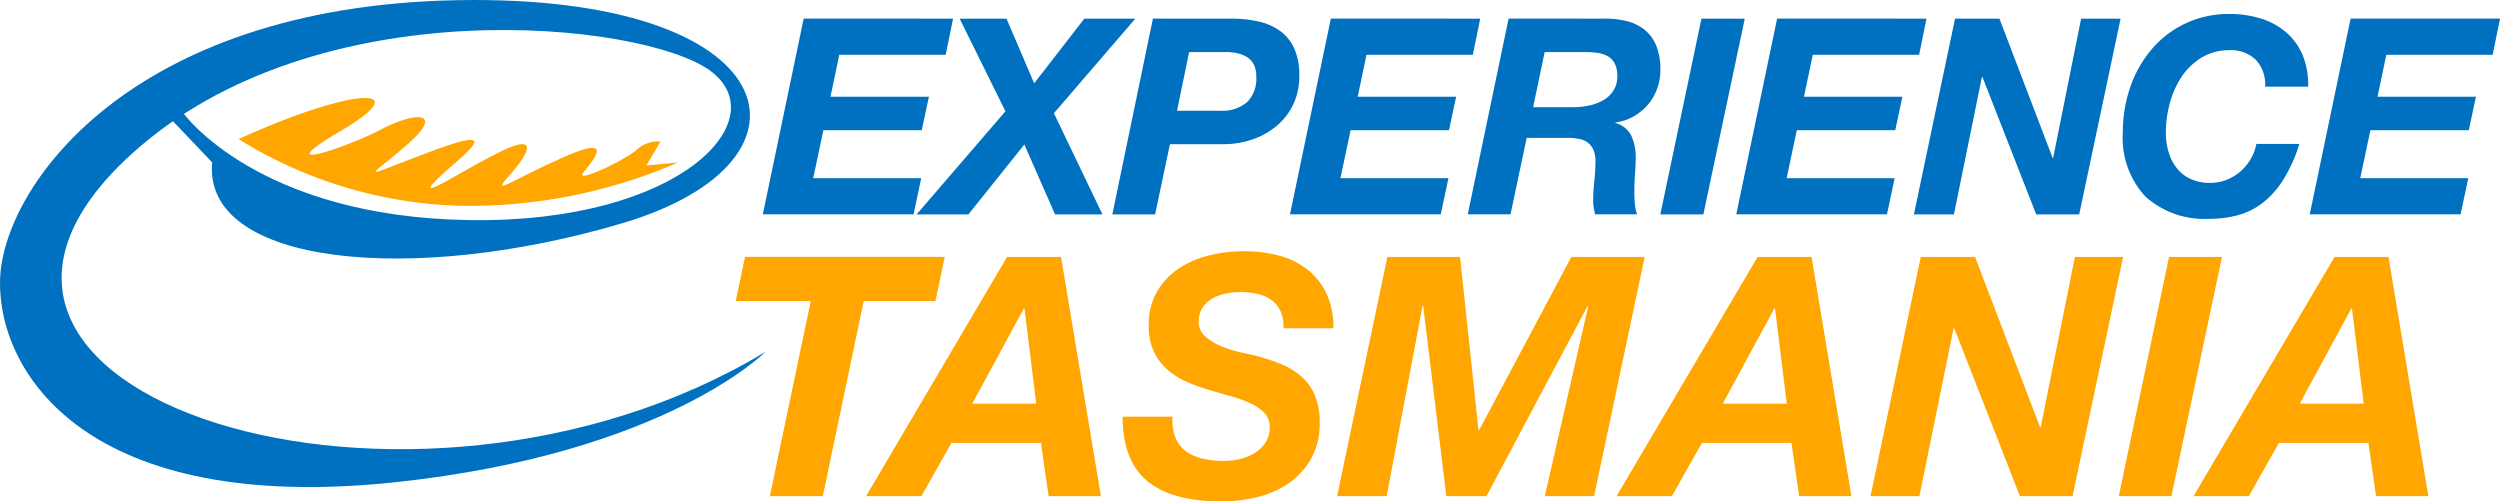
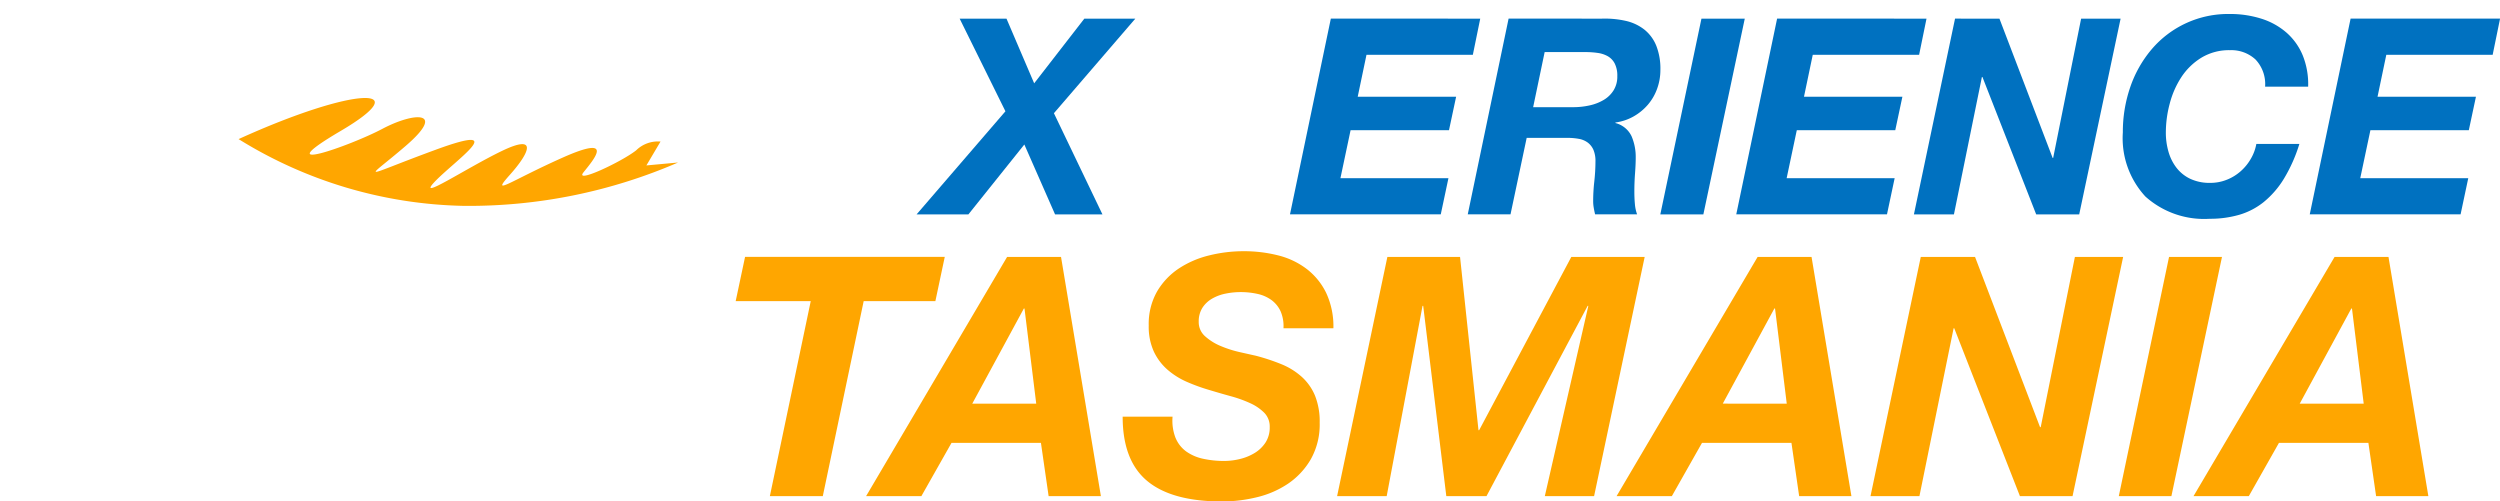
<svg xmlns="http://www.w3.org/2000/svg" width="218.269" height="43.783" viewBox="0 0 218.269 43.783">
  <g id="Group_33" data-name="Group 33" transform="translate(-505.126 -3998.567)">
-     <path id="Path_5" data-name="Path 5" d="M521.14,4008.451s6.457,9.059,24.978,9.332,26.827-8.852,20.971-13.074-34.313-7.359-50.454,7.284c-23.109,20.961,24.371,35.987,55.308,17.3,0,0-8.712,8.839-32.2,11.365-27.035,2.906-34.751-9.529-34.615-17.563s11.166-23.968,39.9-24.512,32.819,14.026,14.435,19.473-36.632,3.677-35.815-5.311l-3.515-3.691Z" fill="#0071c0" />
-     <path id="Path_6" data-name="Path 6" d="M588.337,4000.194l-.646,3.159H578.4l-.766,3.662h8.592l-.622,2.92h-8.592l-.886,4.188h9.43l-.67,3.159H571.727l3.566-17.089Z" fill="#0071c0" />
    <path id="Path_7" data-name="Path 7" d="M588.911,4000.194H593l2.417,5.648,4.38-5.648h4.452l-7.108,8.257,4.236,8.832H597.24l-2.681-6.1-4.883,6.1h-4.523l7.755-9Z" fill="#0071c0" />
-     <path id="Path_8" data-name="Path 8" d="M612.629,4000.194a10.624,10.624,0,0,1,2.382.251,5.116,5.116,0,0,1,1.879.826,3.856,3.856,0,0,1,1.233,1.532,5.634,5.634,0,0,1,.443,2.369,5.723,5.723,0,0,1-.539,2.525,5.555,5.555,0,0,1-1.46,1.879,6.6,6.6,0,0,1-2.118,1.173,7.835,7.835,0,0,1-2.538.407h-4.642l-1.293,6.127h-3.734l3.542-17.089Zm-.908,8.042a3.3,3.3,0,0,0,2.261-.73,2.87,2.87,0,0,0,.826-2.262,2.223,2.223,0,0,0-.227-1.065,1.649,1.649,0,0,0-.611-.646,2.718,2.718,0,0,0-.85-.323,4.791,4.791,0,0,0-.969-.1h-3.207l-1.053,5.122Z" fill="#0071c0" />
    <path id="Path_9" data-name="Path 9" d="M634.362,4000.194l-.646,3.159H624.43l-.766,3.662h8.592l-.622,2.92h-8.592l-.886,4.188h9.43l-.67,3.159H617.752l3.566-17.089Z" fill="#0071c0" />
    <path id="Path_10" data-name="Path 10" d="M644.988,4000.194a8.3,8.3,0,0,1,2.1.2,4.071,4.071,0,0,1,1.615.766,3.474,3.474,0,0,1,1.029,1.4,5.473,5.473,0,0,1,.359,2.107,4.784,4.784,0,0,1-.287,1.651,4.439,4.439,0,0,1-.814,1.4,4.671,4.671,0,0,1-1.244,1.017,4.394,4.394,0,0,1-1.58.527v.048a2.13,2.13,0,0,1,1.412,1.161,4.592,4.592,0,0,1,.359,1.854q0,.575-.06,1.377t-.059,1.591c0,.383.015.746.047,1.089a3.465,3.465,0,0,0,.192.9H644.39c-.048-.207-.088-.4-.12-.587a3.26,3.26,0,0,1-.048-.562,15.659,15.659,0,0,1,.1-1.735,16.393,16.393,0,0,0,.1-1.735,2.49,2.49,0,0,0-.179-1.018,1.6,1.6,0,0,0-.5-.634,1.86,1.86,0,0,0-.778-.323,5.554,5.554,0,0,0-1.005-.084h-3.543l-1.412,6.678h-3.733l3.566-17.089Zm-2.537,7.731a6.635,6.635,0,0,0,1.46-.156,4.126,4.126,0,0,0,1.233-.479,2.538,2.538,0,0,0,.861-.837,2.266,2.266,0,0,0,.324-1.233,2.329,2.329,0,0,0-.228-1.113,1.556,1.556,0,0,0-.61-.634,2.493,2.493,0,0,0-.886-.287,7.407,7.407,0,0,0-1.053-.072h-3.566l-1.005,4.811Z" fill="#0071c0" />
    <path id="Path_11" data-name="Path 11" d="M657.458,4000.194l-3.615,17.089h-3.758l3.591-17.089Z" fill="#0071c0" />
    <path id="Path_12" data-name="Path 12" d="M673.325,4000.194l-.646,3.159h-9.286l-.766,3.662h8.592l-.622,2.92H662l-.886,4.188h9.43l-.67,3.159H656.715l3.566-17.089Z" fill="#0071c0" />
    <path id="Path_13" data-name="Path 13" d="M679.692,4000.194l4.643,12.159h.048l2.441-12.159h3.447l-3.614,17.089H682.9l-4.691-11.991h-.048l-2.441,11.991h-3.494l3.59-17.089Z" fill="#0071c0" />
    <path id="Path_14" data-name="Path 14" d="M702.034,4003.748a3.1,3.1,0,0,0-2.214-.8,4.658,4.658,0,0,0-2.5.659,5.562,5.562,0,0,0-1.748,1.7,7.817,7.817,0,0,0-1.016,2.322,9.825,9.825,0,0,0-.335,2.5,6.008,6.008,0,0,0,.227,1.675,4.173,4.173,0,0,0,.694,1.4,3.328,3.328,0,0,0,1.2.97,3.958,3.958,0,0,0,1.759.359,3.821,3.821,0,0,0,1.448-.276,4.1,4.1,0,0,0,1.208-.742,4.313,4.313,0,0,0,.886-1.089,3.97,3.97,0,0,0,.479-1.292h3.757a13.5,13.5,0,0,1-1.352,3.04,7.975,7.975,0,0,1-1.748,2.022,6.177,6.177,0,0,1-2.153,1.125,9.143,9.143,0,0,1-2.573.347,7.675,7.675,0,0,1-5.613-1.939,7.5,7.5,0,0,1-1.974-5.6,12.006,12.006,0,0,1,.645-3.949,10.2,10.2,0,0,1,1.855-3.291,8.758,8.758,0,0,1,6.834-3.1,8.974,8.974,0,0,1,2.752.407,6.135,6.135,0,0,1,2.19,1.209,5.368,5.368,0,0,1,1.425,1.986,6.705,6.705,0,0,1,.478,2.741h-3.758a3.121,3.121,0,0,0-.849-2.382" fill="#0071c0" />
    <path id="Path_15" data-name="Path 15" d="M723.4,4000.194l-.646,3.159h-9.286l-.766,3.662h8.592l-.622,2.92h-8.592l-.886,4.188h9.43l-.67,3.159H706.785l3.566-17.089Z" fill="#0071c0" />
    <path id="Path_16" data-name="Path 16" d="M569.357,4024.856l.819-3.861h17.435l-.819,3.861h-6.26l-3.569,17.025h-4.622l3.569-17.025Z" fill="#ffa600" />
    <path id="Path_17" data-name="Path 17" d="M597.762,4021l3.481,20.886h-4.564l-.672-4.652H588.2l-2.633,4.652h-4.826L593.052,4021Zm-2.165,12.812-1.024-8.307h-.058l-4.505,8.307Z" fill="#ffa600" />
    <path id="Path_18" data-name="Path 18" d="M607.766,4036.807a2.762,2.762,0,0,0,.936,1.184,3.987,3.987,0,0,0,1.463.629,8.414,8.414,0,0,0,1.843.191,5.773,5.773,0,0,0,1.4-.176,4.449,4.449,0,0,0,1.272-.527,2.965,2.965,0,0,0,.936-.906,2.4,2.4,0,0,0,.366-1.347,1.711,1.711,0,0,0-.468-1.242,4.119,4.119,0,0,0-1.214-.835,10.816,10.816,0,0,0-1.7-.614q-.951-.263-1.916-.555a16.226,16.226,0,0,1-1.93-.7,6.6,6.6,0,0,1-1.682-1.053,4.838,4.838,0,0,1-1.2-1.58,5.207,5.207,0,0,1-.453-2.282,5.734,5.734,0,0,1,.731-2.983,6.155,6.155,0,0,1,1.9-2.005,8.416,8.416,0,0,1,2.647-1.14,12.426,12.426,0,0,1,3-.366,12.09,12.09,0,0,1,3.028.366,6.832,6.832,0,0,1,2.487,1.185,5.859,5.859,0,0,1,1.7,2.091,6.917,6.917,0,0,1,.63,3.086h-4.359a3.25,3.25,0,0,0-.249-1.477,2.528,2.528,0,0,0-.79-.98,3.213,3.213,0,0,0-1.214-.541,6.681,6.681,0,0,0-1.492-.161,6.548,6.548,0,0,0-1.3.132,3.853,3.853,0,0,0-1.184.438,2.482,2.482,0,0,0-.848.8,2.214,2.214,0,0,0-.322,1.229,1.638,1.638,0,0,0,.571,1.272,4.774,4.774,0,0,0,1.374.848,9.816,9.816,0,0,0,1.653.526q.848.192,1.375.308a17.808,17.808,0,0,1,2.252.745,6.124,6.124,0,0,1,1.77,1.1,4.6,4.6,0,0,1,1.155,1.638,6.055,6.055,0,0,1,.41,2.37,6.184,6.184,0,0,1-.775,3.188,6.531,6.531,0,0,1-1.99,2.136,8.321,8.321,0,0,1-2.735,1.184,12.834,12.834,0,0,1-3.013.366q-4.387,0-6.538-1.785t-2.15-5.616H607.5a4.137,4.137,0,0,0,.263,1.858" fill="#ffa600" />
    <path id="Path_19" data-name="Path 19" d="M632.6,4021l1.609,15.124h.059L642.313,4021h6.406l-4.417,20.886H640l3.8-16.615h-.059l-8.834,16.615H631.4l-2.018-16.615h-.058l-3.13,16.615h-4.329L626.254,4021Z" fill="#ffa600" />
    <path id="Path_20" data-name="Path 20" d="M663.288,4021l3.481,20.886h-4.563l-.673-4.652h-7.811l-2.633,4.652h-4.826L658.578,4021Zm-2.165,12.812L660.1,4025.5h-.058l-4.505,8.307Z" fill="#ffa600" />
    <path id="Path_21" data-name="Path 21" d="M677.563,4021l5.675,14.861h.058L686.28,4021h4.212l-4.417,20.886h-4.593l-5.734-14.656h-.058l-2.984,14.656h-4.271L672.824,4021Z" fill="#ffa600" />
    <path id="Path_22" data-name="Path 22" d="M699.122,4021l-4.417,20.886h-4.593L694.5,4021Z" fill="#ffa600" />
    <path id="Path_23" data-name="Path 23" d="M713.66,4021l3.481,20.886h-4.563l-.673-4.652h-7.81l-2.633,4.652h-4.827L708.951,4021Zm-2.164,12.812-1.024-8.307h-.059l-4.505,8.307Z" fill="#ffa600" />
    <path id="Path_24" data-name="Path 24" d="M525.958,4010.713a38.629,38.629,0,0,0,19.652,5.828,45.973,45.973,0,0,0,18.716-3.786l-2.765.255,1.234-2.084a2.709,2.709,0,0,0-2.127.766c-1.233.978-5.445,2.977-4.594,1.914s2.85-3.361-1.829-1.276-6.338,3.445-4.594,1.489,2.424-3.574-.68-2.085-7.615,4.509-5.871,2.68,6.764-5.232.043-2.765-6.211,2.765-2.6-.34.766-2.978-2.041-1.489-10.337,4.126-3.616.17,1.276-3.913-8.933.723" fill="#ffa600" />
  </g>
</svg>